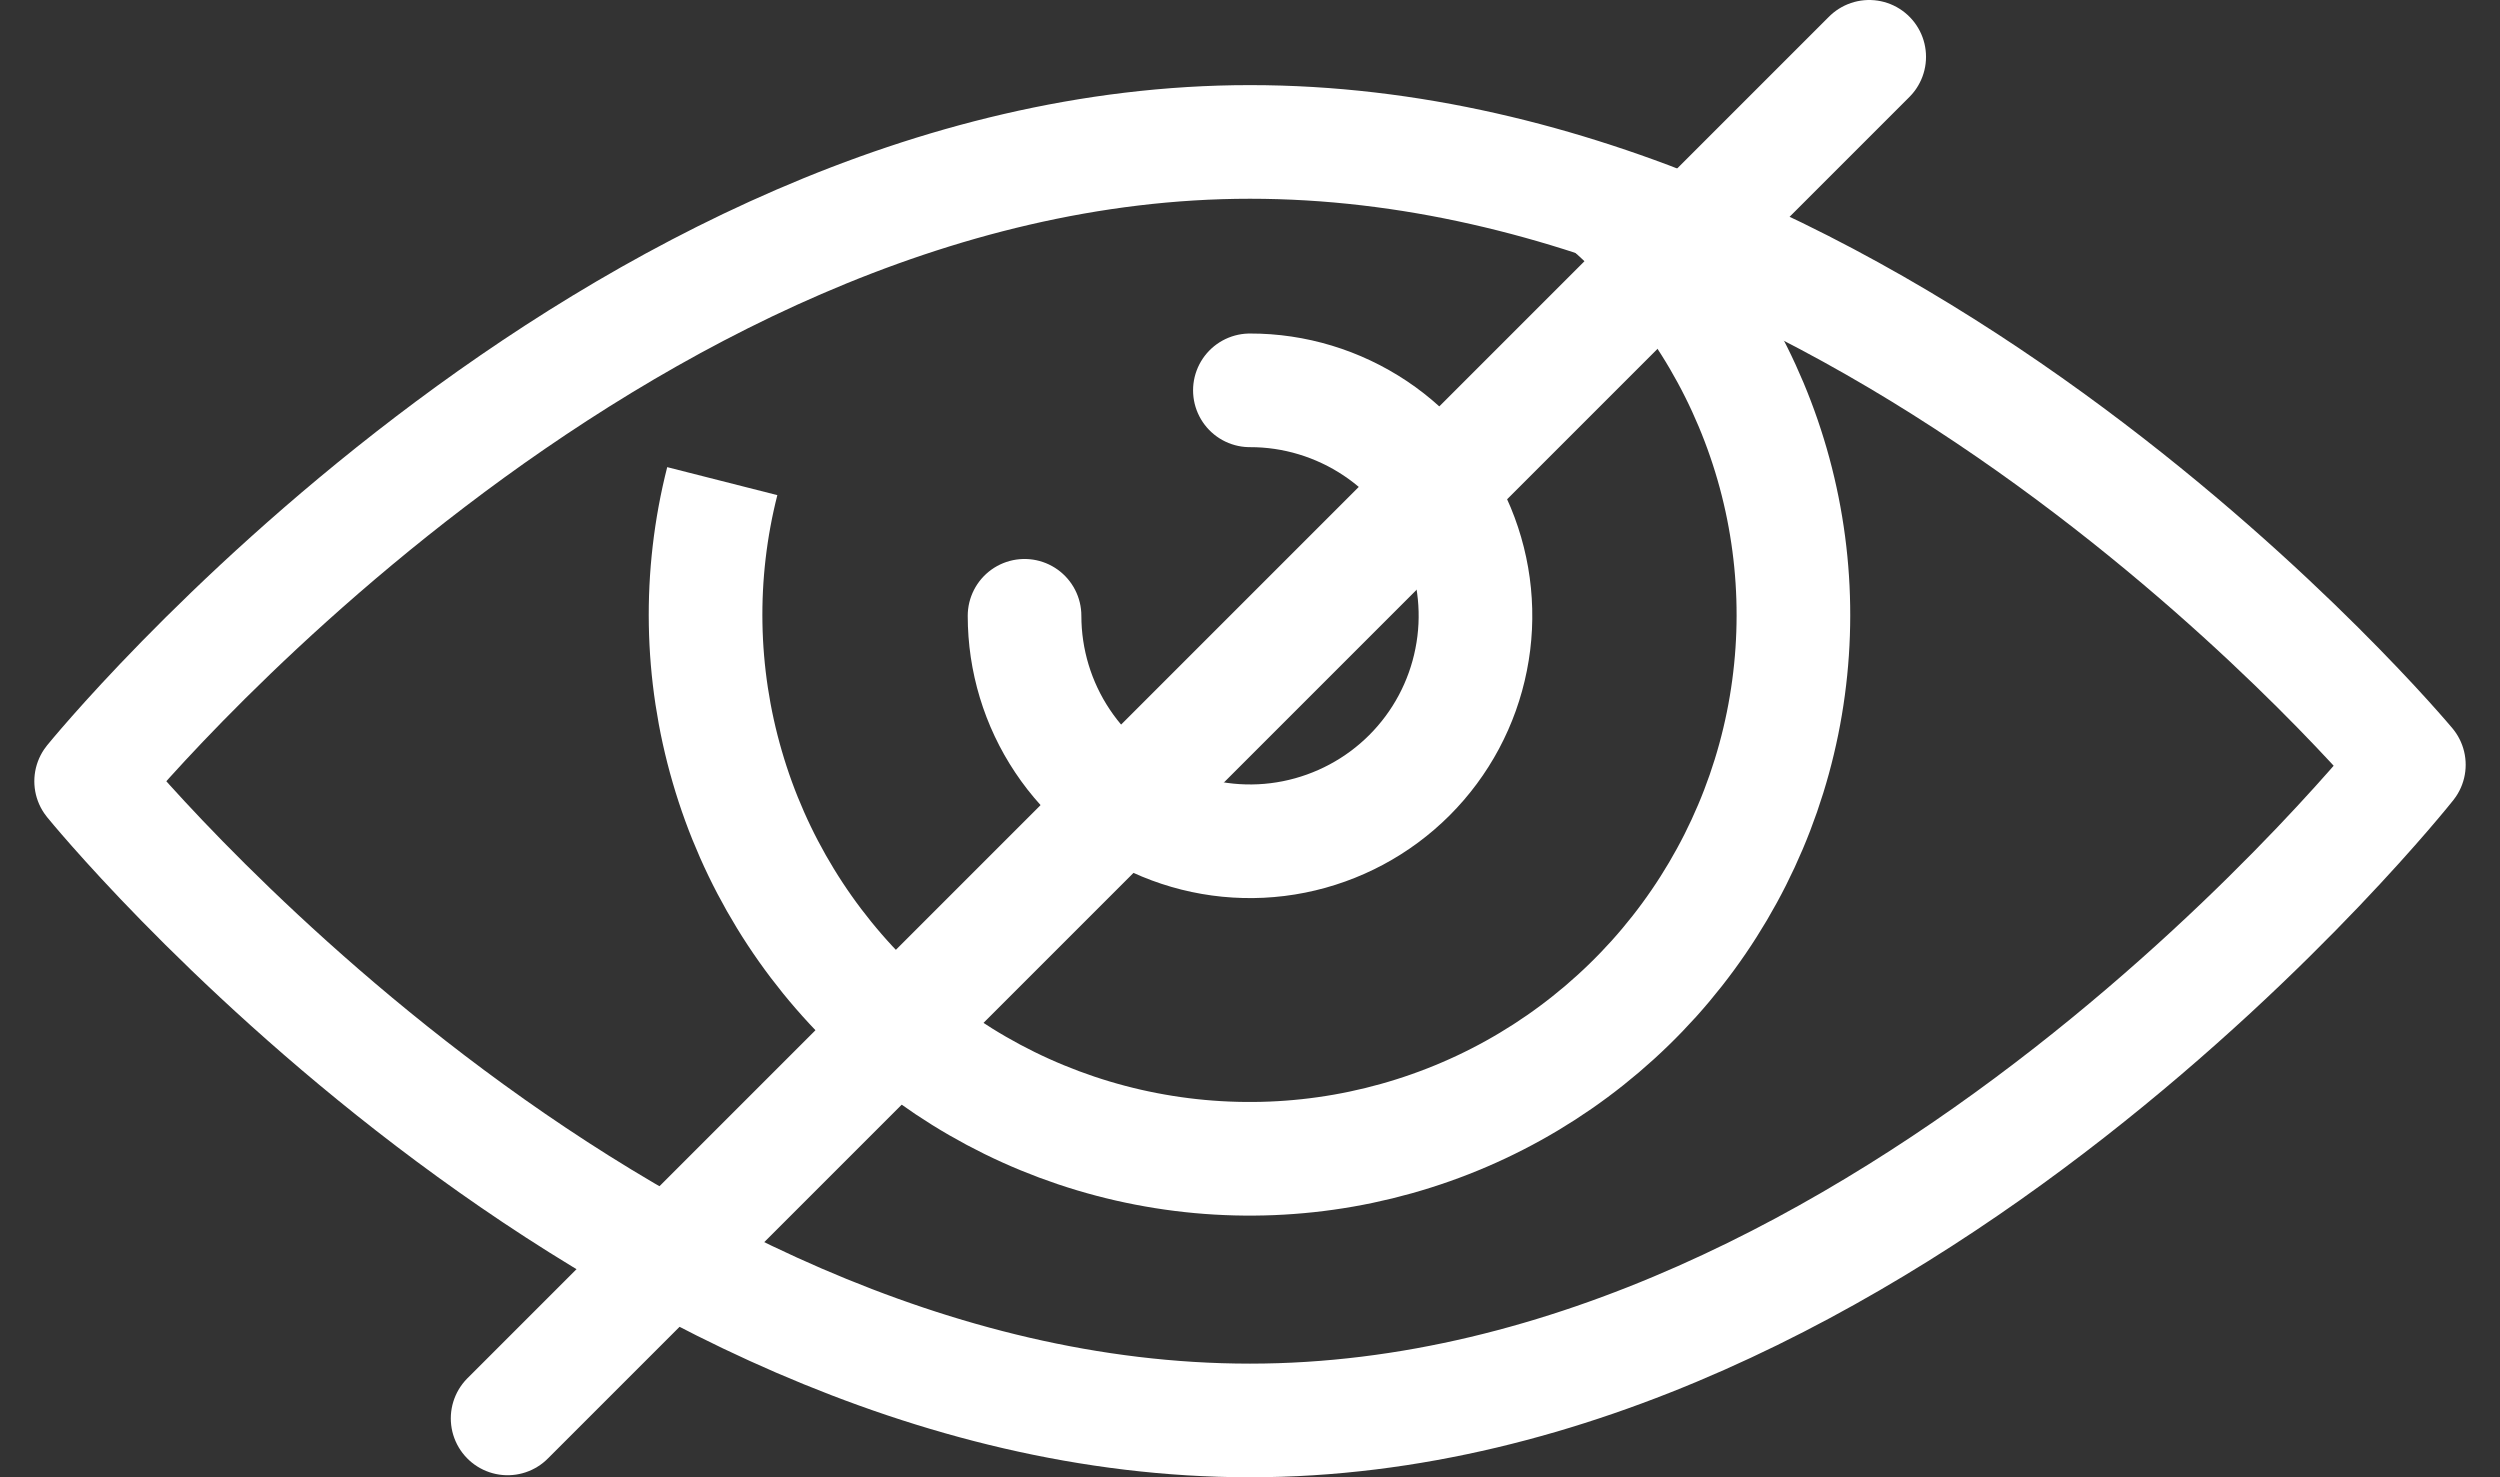
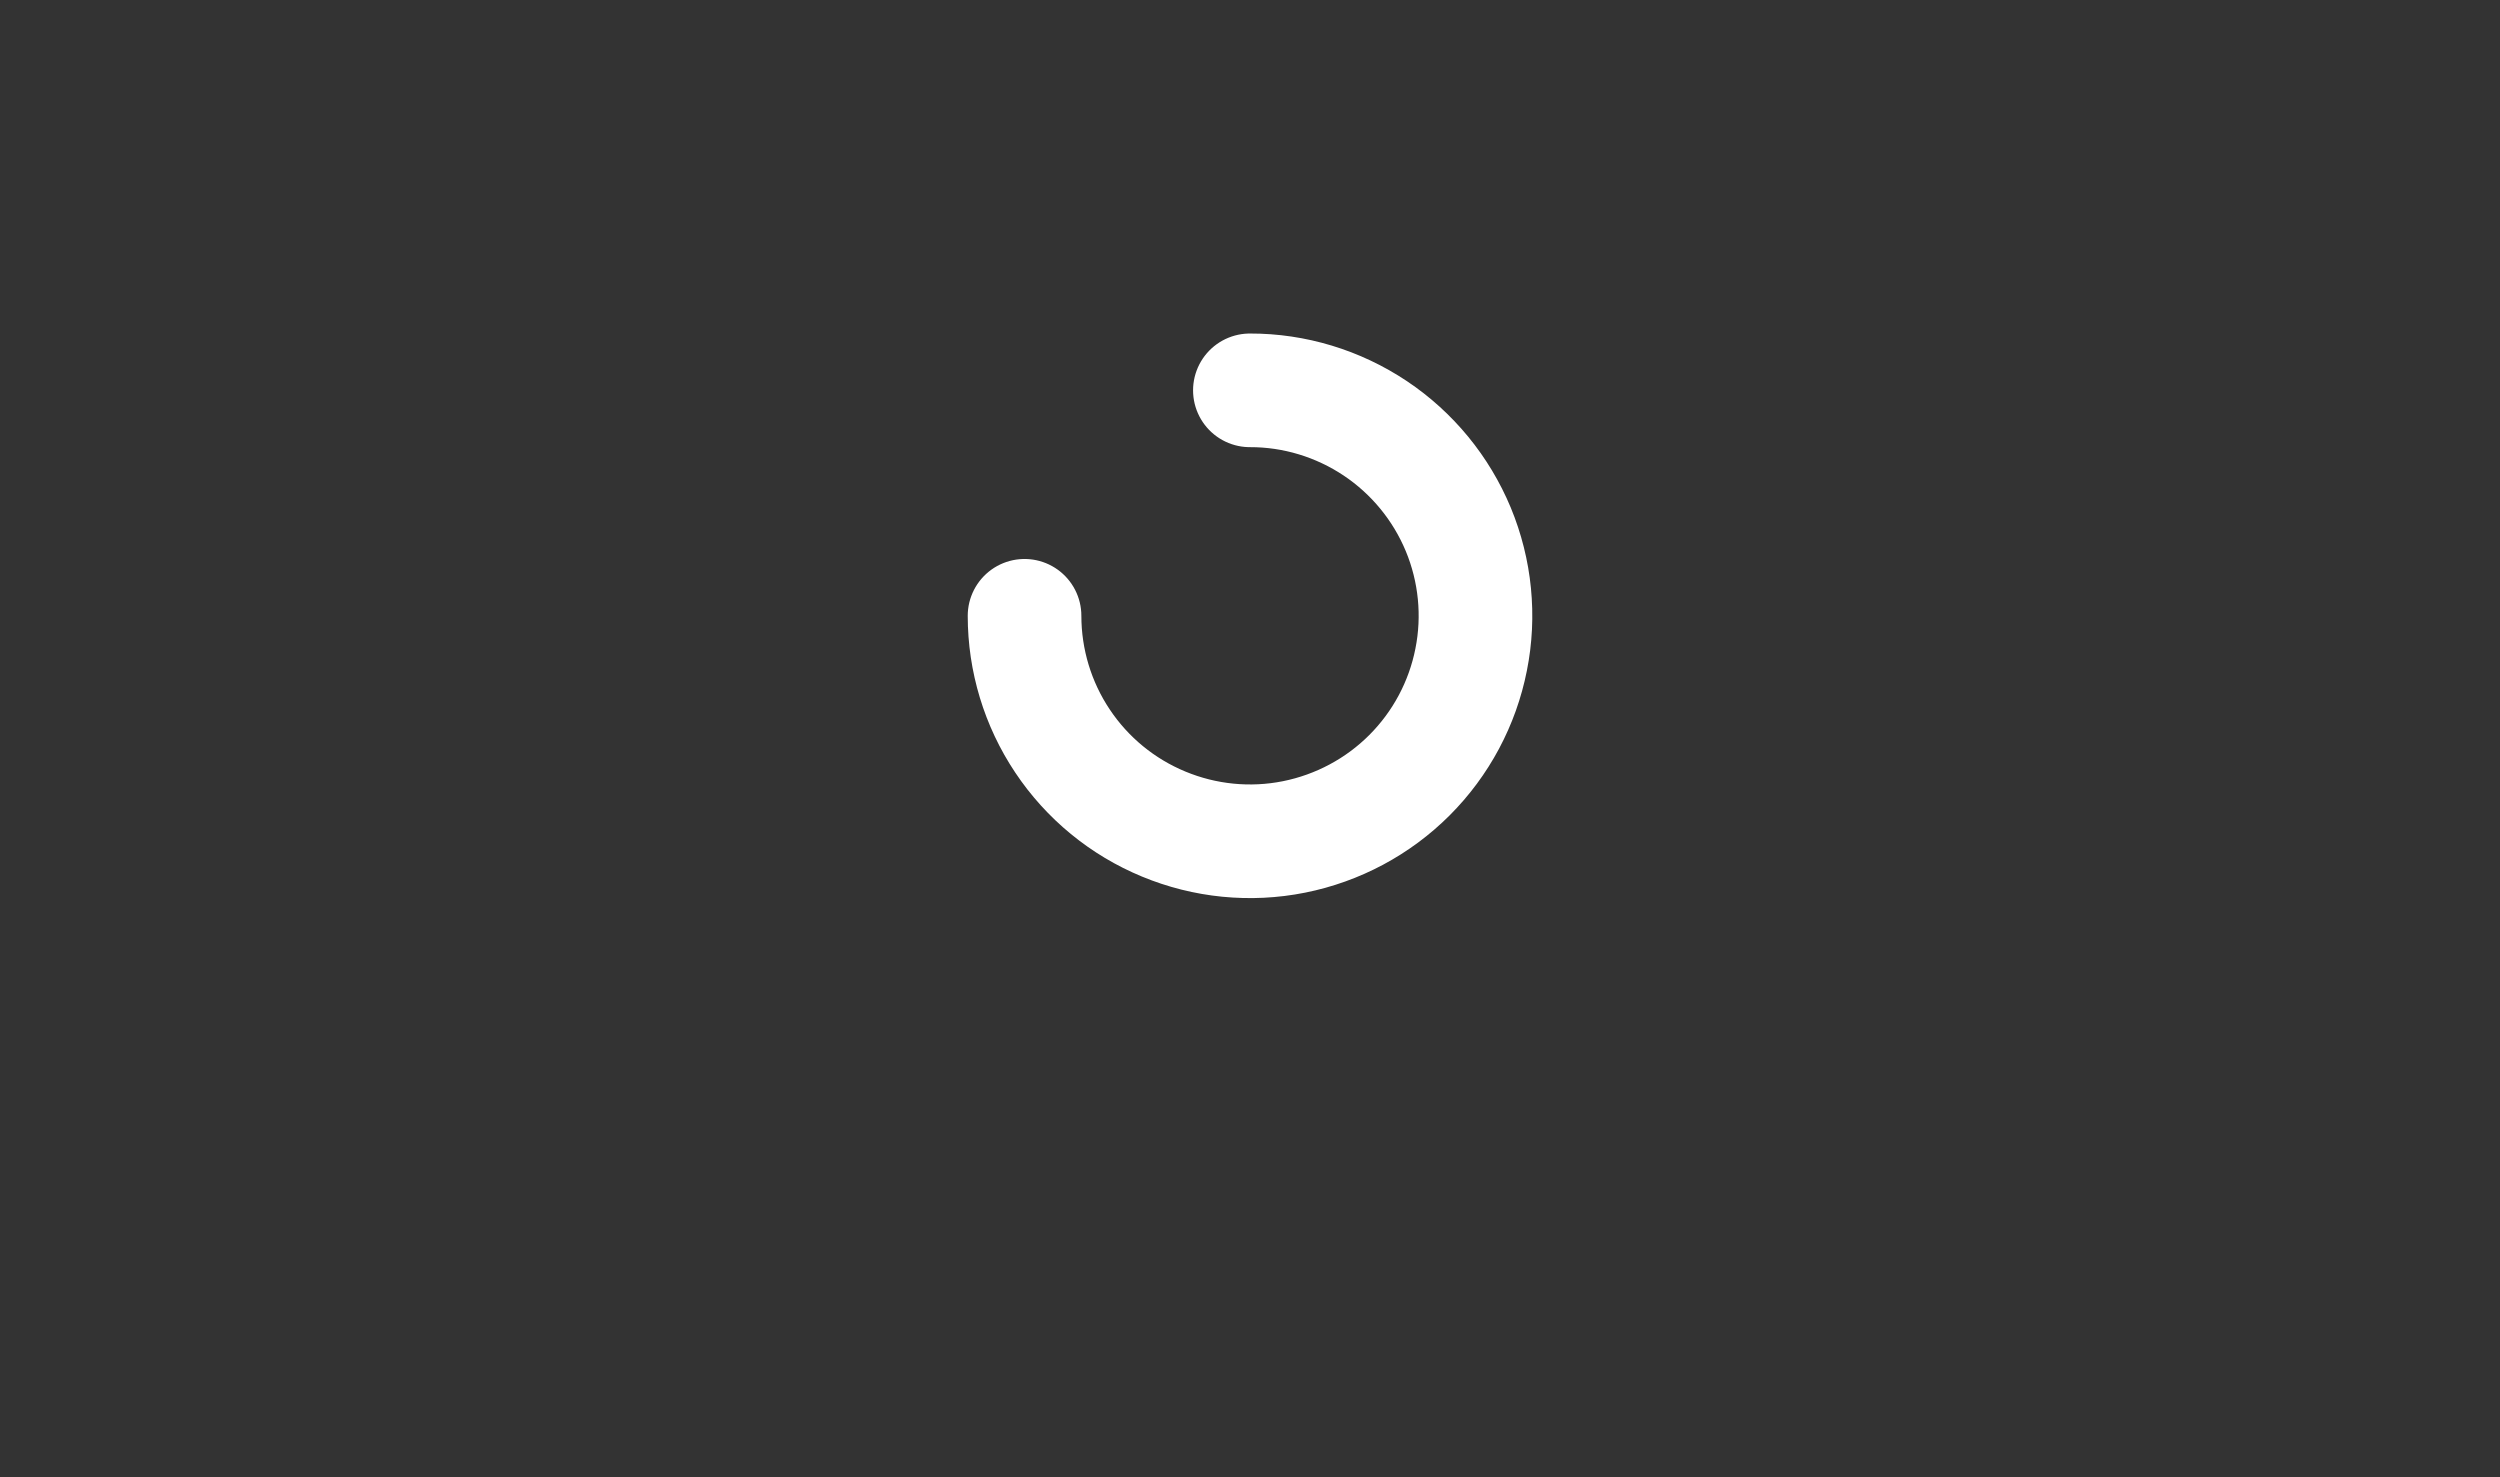
<svg xmlns="http://www.w3.org/2000/svg" width="22" height="13" viewBox="0 0 22 13" fill="none">
  <rect x="0" y="0" width="22" height="13" fill="#333333" stroke="none" />
-   <path d="M14.111 1.777C14.759 2.332 15.246 3.051 15.523 3.858C15.8 4.664 15.856 5.531 15.686 6.367C15.516 7.203 15.125 7.978 14.555 8.612C13.984 9.246 13.255 9.717 12.441 9.974C11.628 10.232 10.761 10.267 9.929 10.077C9.097 9.887 8.332 9.478 7.711 8.893C7.091 8.307 6.638 7.567 6.4 6.748C6.161 5.928 6.146 5.06 6.356 4.234" stroke="white" stroke-linejoin="round" />
  <path d="M10.999 3.435C11.391 3.434 11.775 3.551 12.102 3.769C12.428 3.987 12.682 4.296 12.833 4.659C12.983 5.021 13.023 5.421 12.946 5.805C12.87 6.19 12.681 6.544 12.403 6.822C12.126 7.099 11.772 7.288 11.387 7.365C11.002 7.442 10.603 7.402 10.241 7.252C9.878 7.102 9.568 6.848 9.35 6.521C9.132 6.195 9.016 5.811 9.016 5.419" stroke="white" stroke-linecap="round" stroke-linejoin="round" />
-   <path d="M21.198 6.73C21.198 6.73 16.632 12.5 11 12.5C5.367 12.5 0.802 6.875 0.802 6.875C0.802 6.875 5.368 1.249 11 1.249C16.632 1.249 21.198 6.73 21.198 6.73Z" stroke="white" stroke-linejoin="round" />
-   <path d="M16.449 0.5L4.467 12.482" stroke="white" stroke-linecap="round" />
</svg>